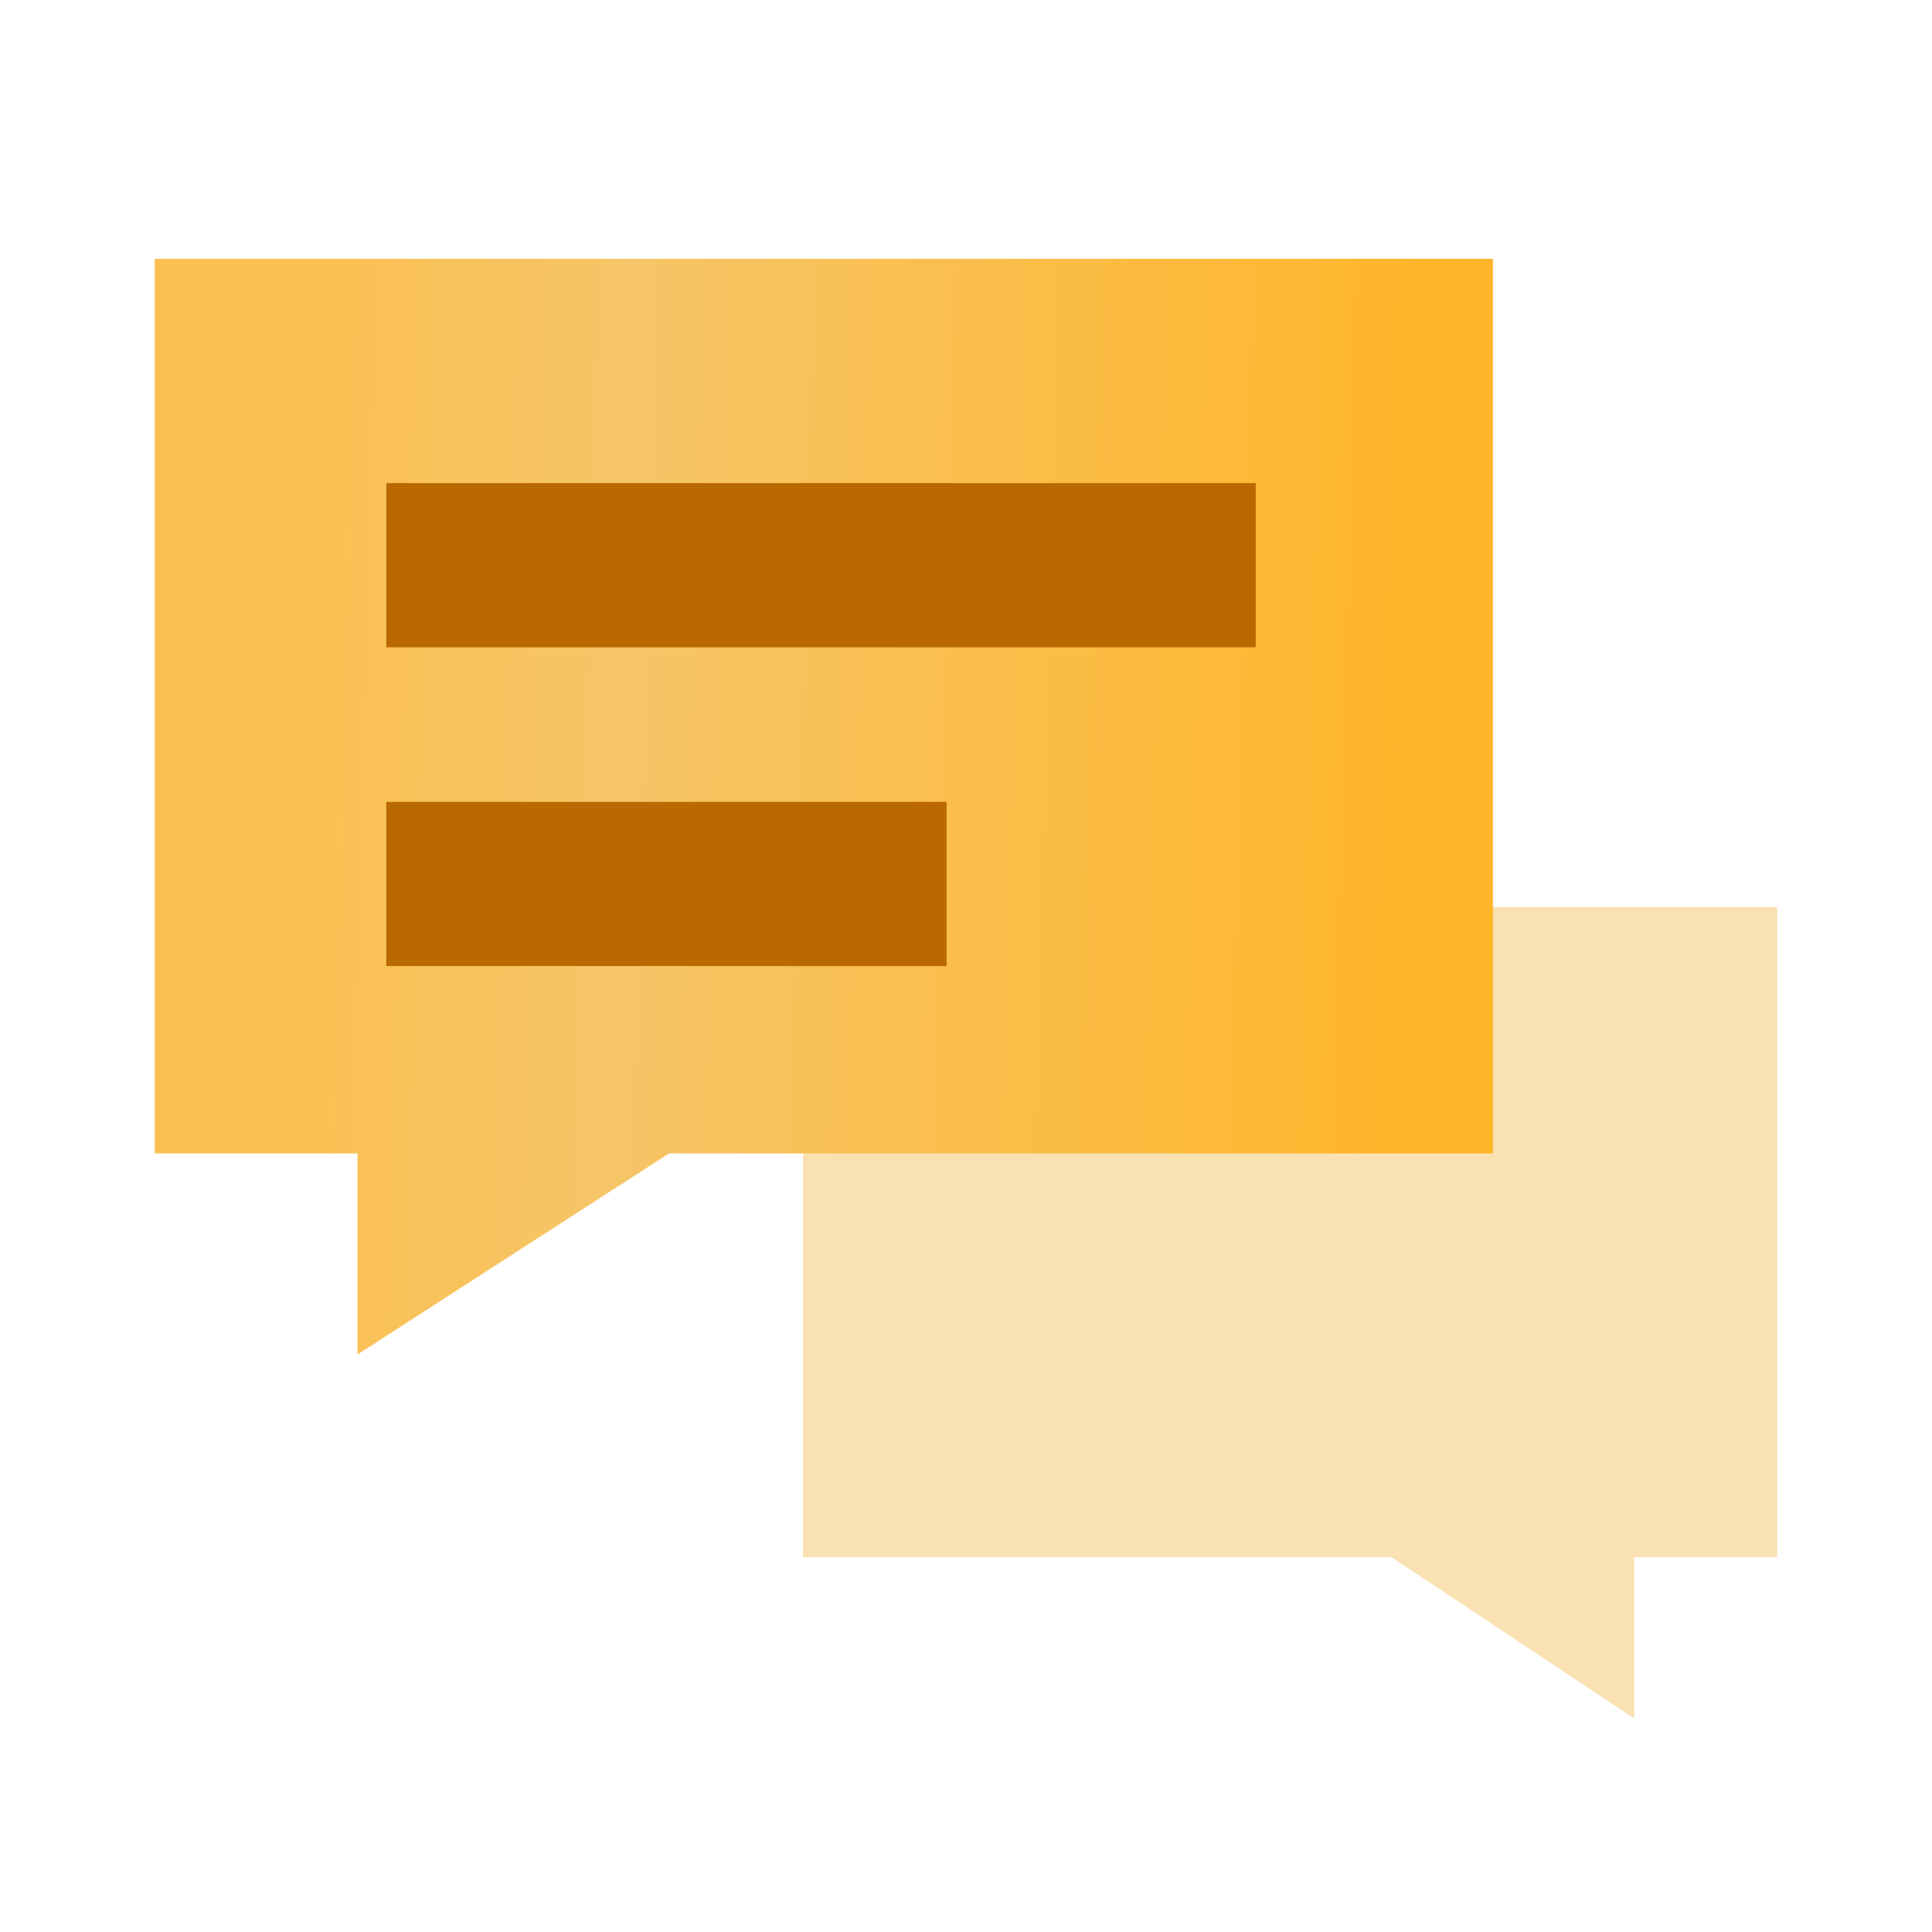
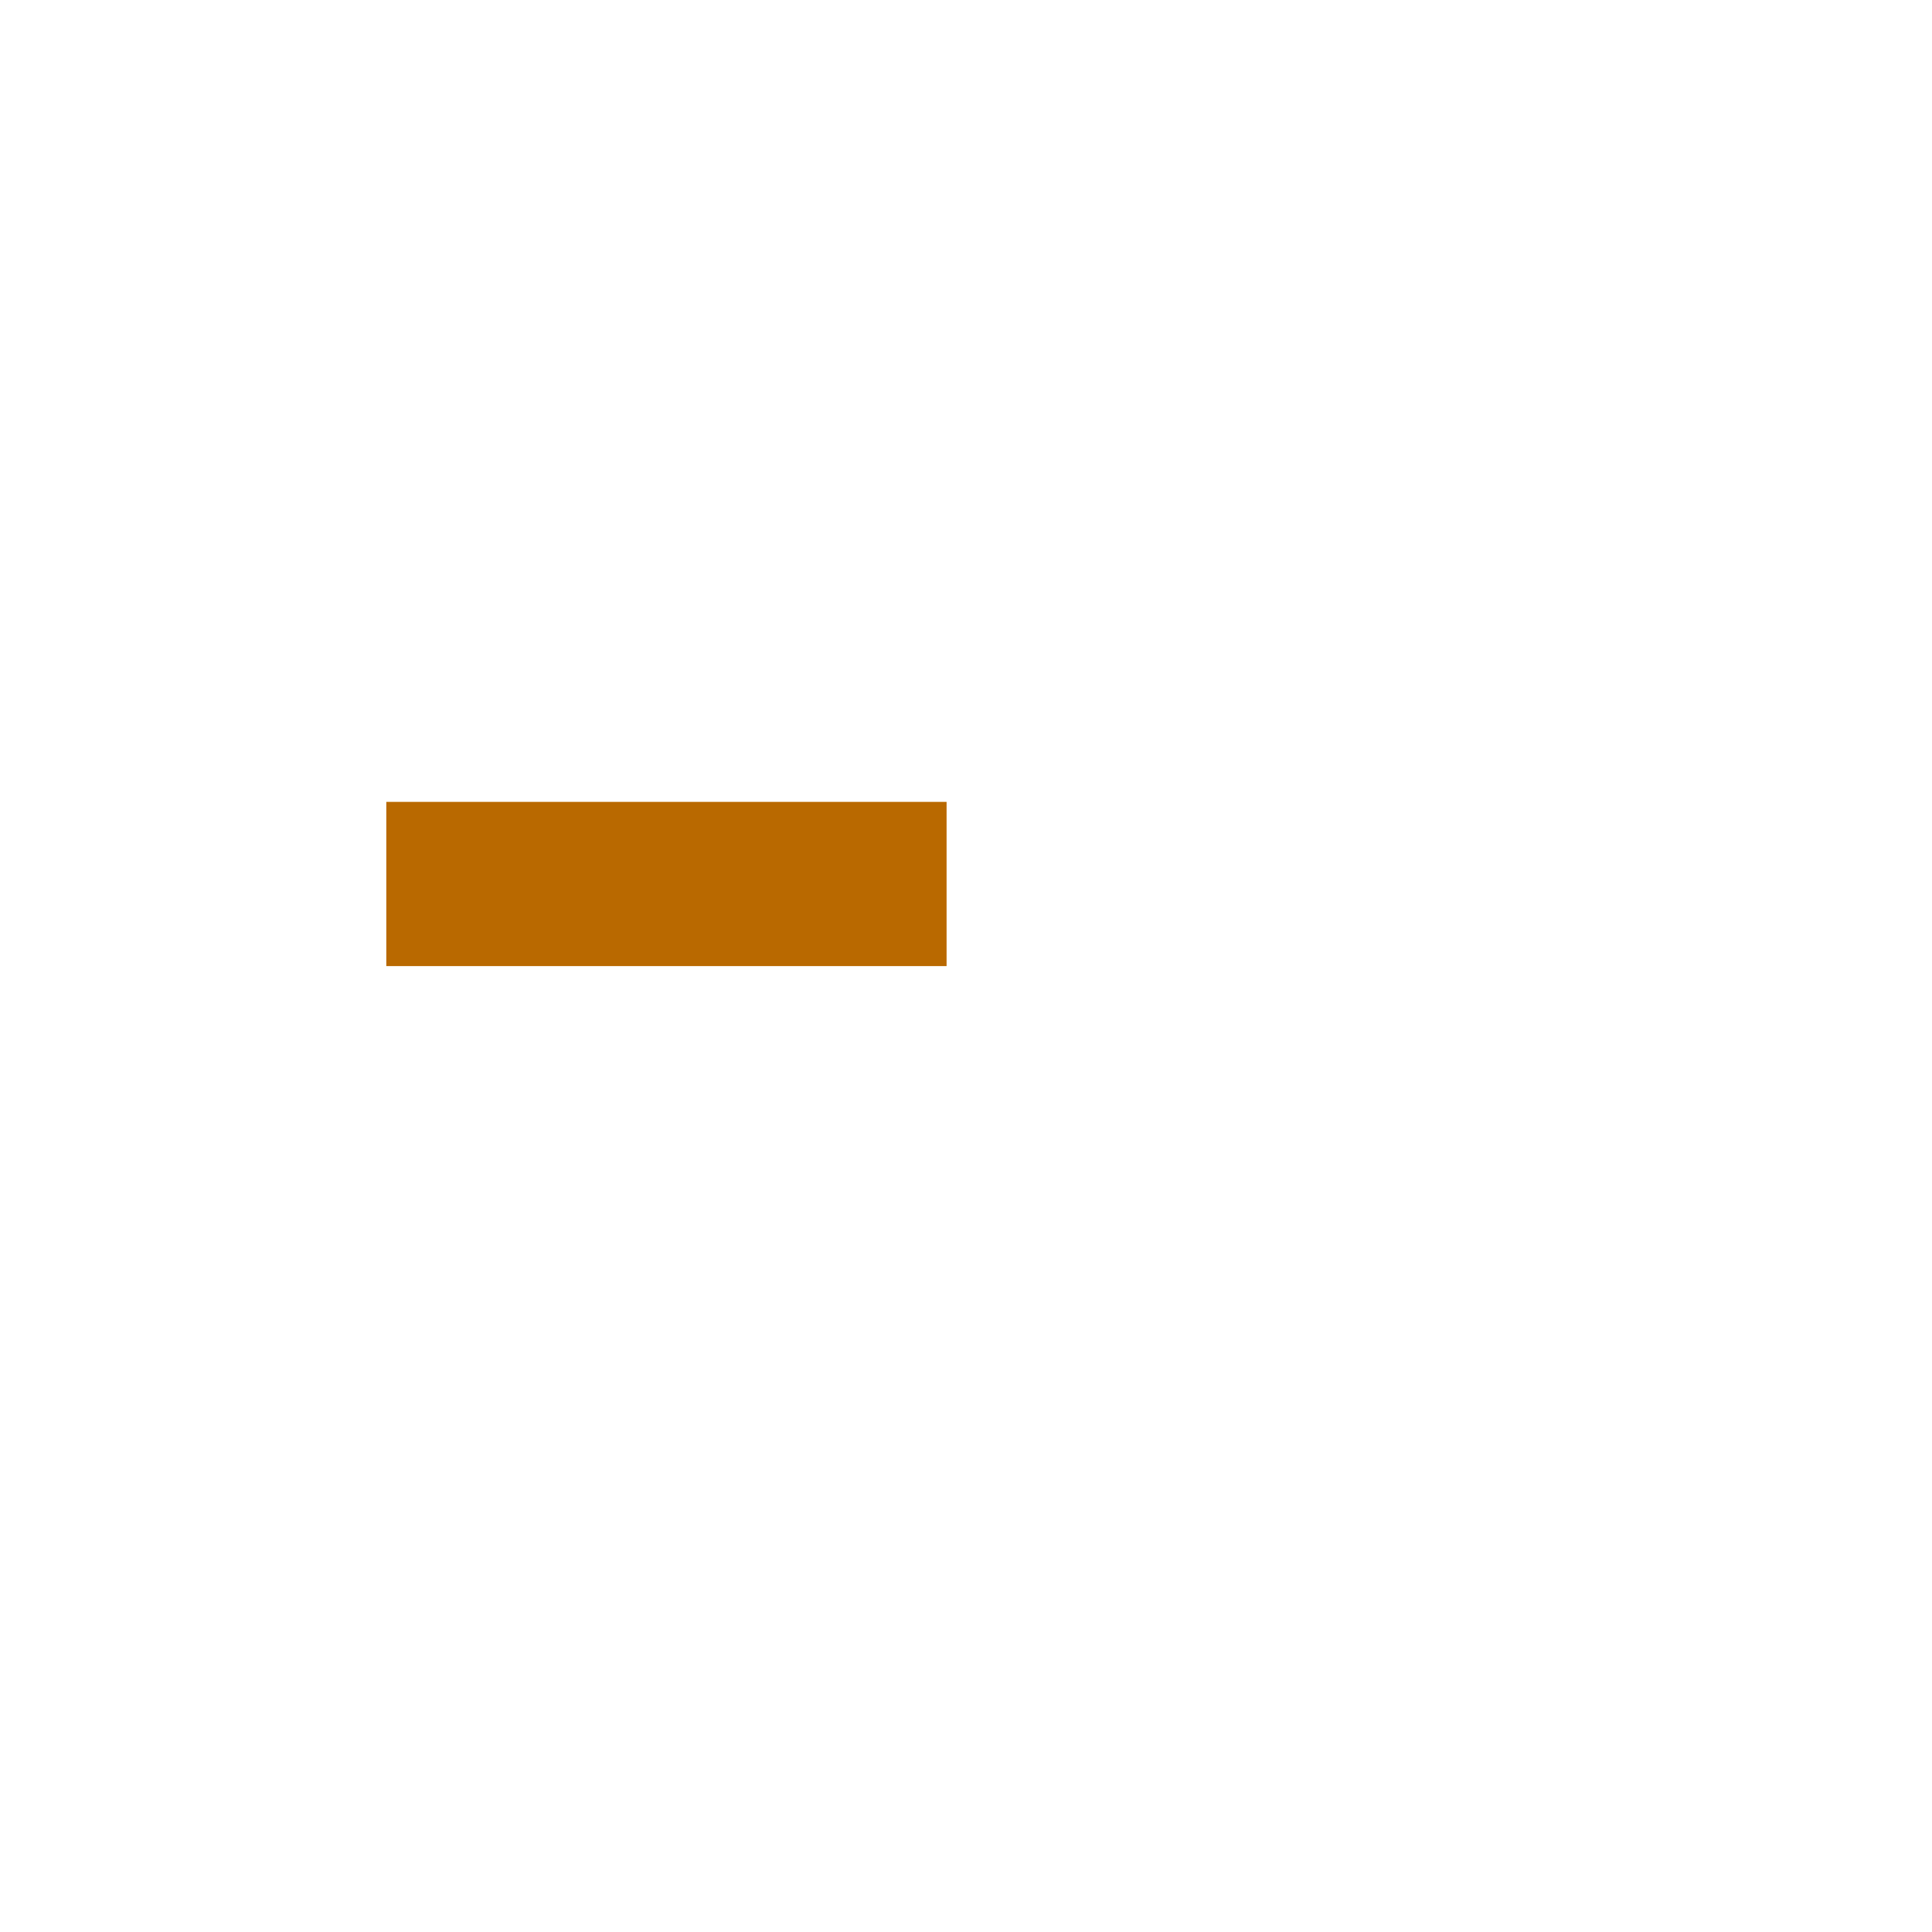
<svg xmlns="http://www.w3.org/2000/svg" width="40" height="40" viewBox="0 0 40 40" fill="none">
-   <path d="M36.796 18.781V32.241H33.834V35.578L28.81 32.241H16.625V18.781H36.796Z" fill="#F9E1B2" />
-   <path d="M3.203 5.359V23.881H7.402V28.043L13.851 23.881H30.91V5.359H3.203Z" fill="url(#paint0_linear_535_604)" />
-   <path d="M25.998 13.402L25.998 10.002L7.998 10.002L7.998 13.402L25.998 13.402Z" fill="#B96900" />
  <path d="M19.598 20.002L19.598 16.602L7.998 16.602L7.998 20.002L19.598 20.002Z" fill="#B96900" />
  <defs>
    <linearGradient id="paint0_linear_535_604" x1="29.343" y1="16.701" x2="6.341" y2="16.078" gradientUnits="userSpaceOnUse">
      <stop stop-color="#FFB529" />
      <stop offset="0.72" stop-color="#F6C567" />
      <stop offset="1" stop-color="#FAC052" />
    </linearGradient>
  </defs>
</svg>